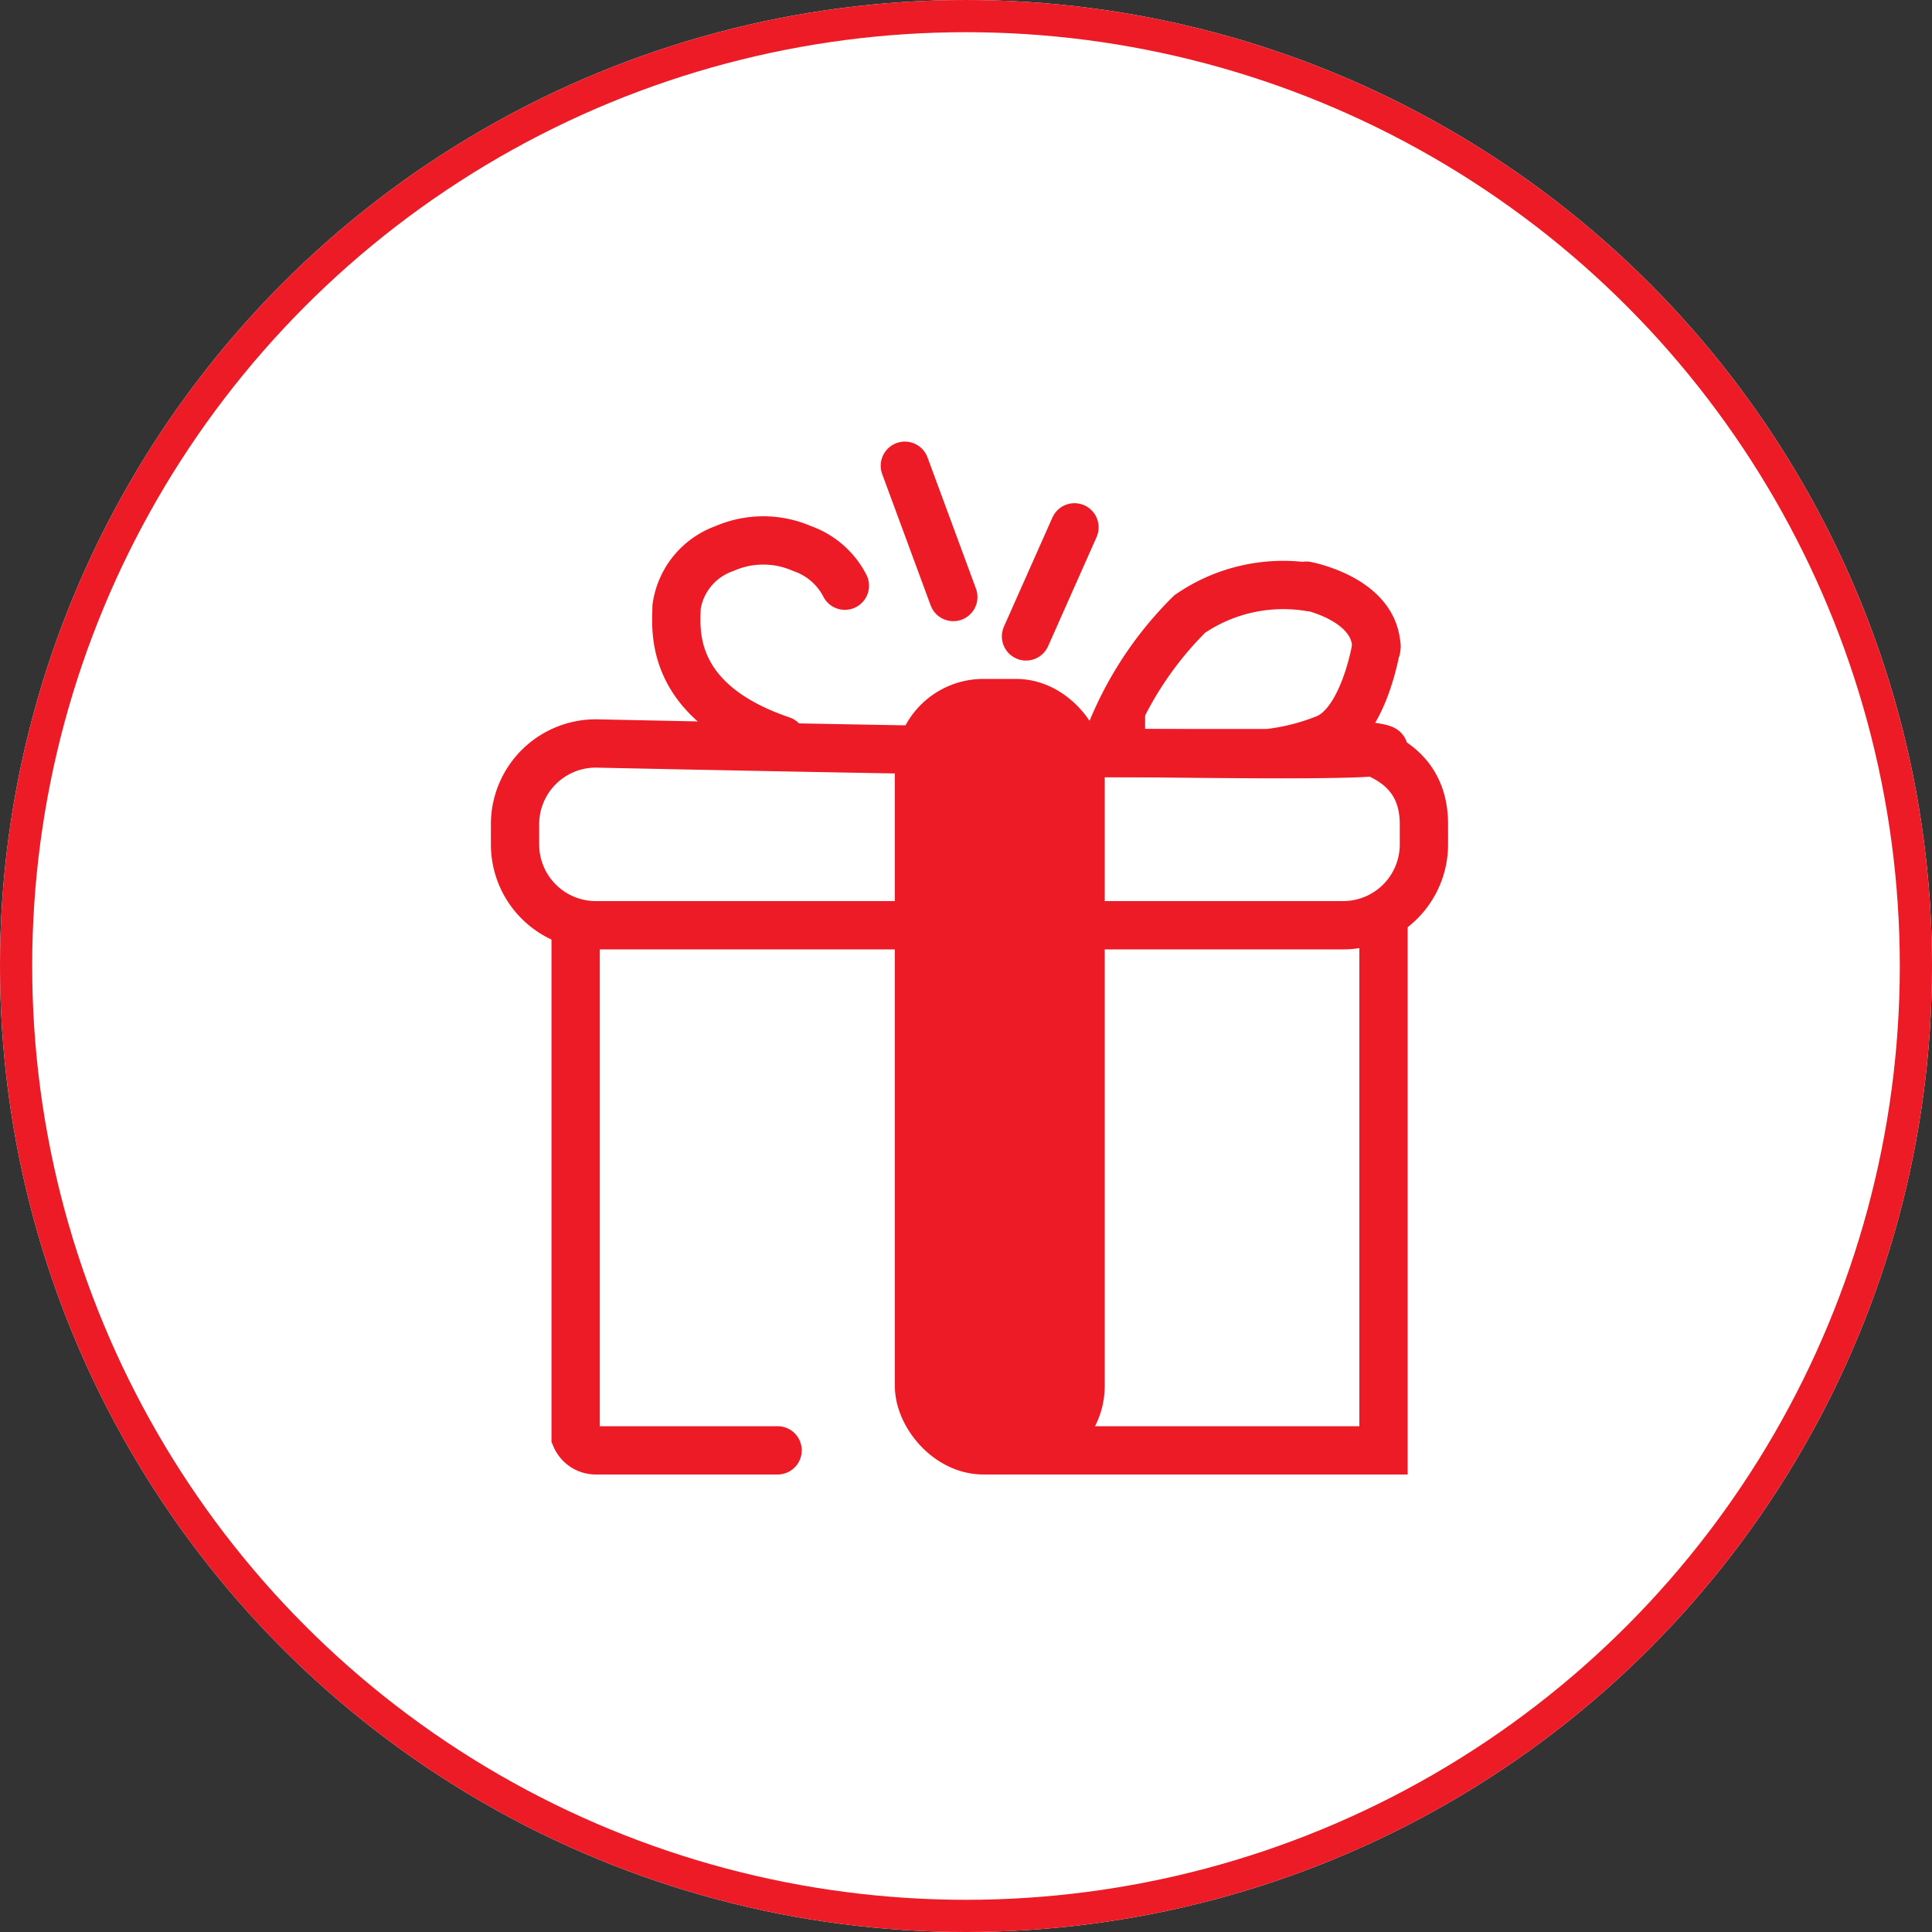
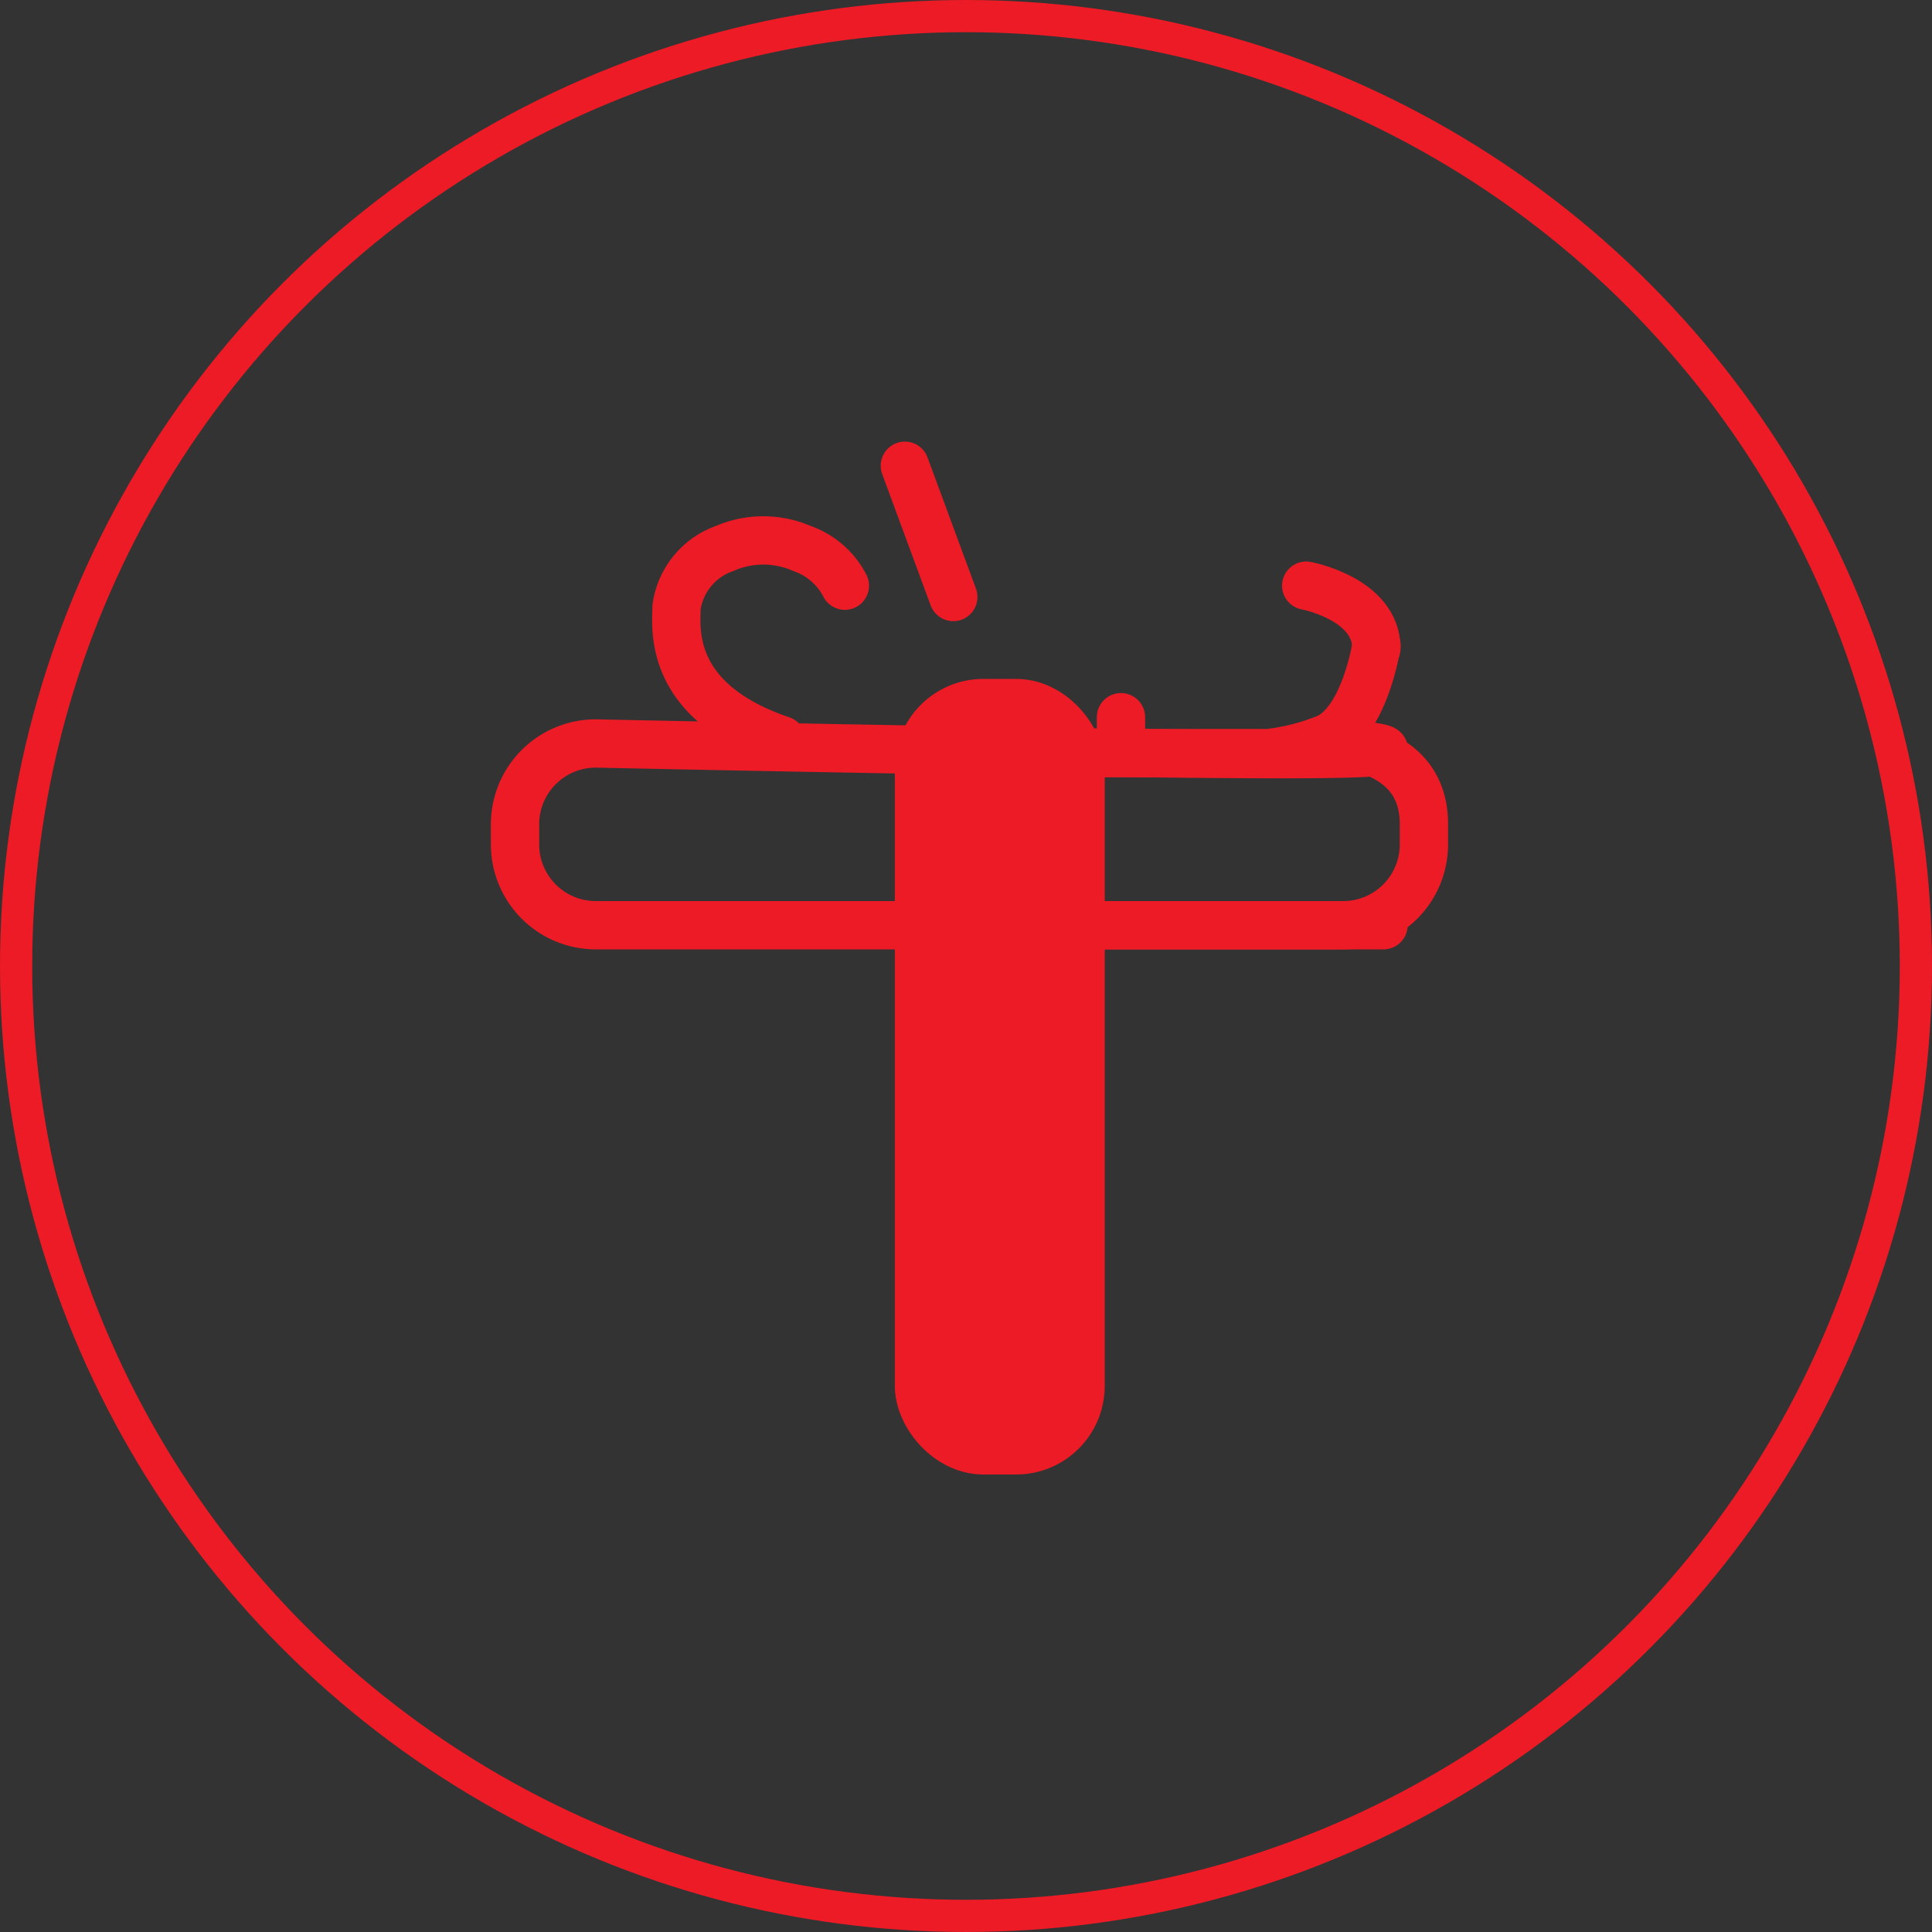
<svg xmlns="http://www.w3.org/2000/svg" width="60" height="60" viewBox="0 0 60 60">
  <rect x="0" y="0" width="60" height="60" fill="#333333" stroke="none" />
  <g id="Group_90069" data-name="Group 90069" transform="translate(0 -0.372)">
    <g id="Ellipse_6318" data-name="Ellipse 6318" transform="translate(0 0.372)" fill="#fff" stroke="#ed1b25" stroke-width="1">
-       <circle cx="30" cy="30" r="30" stroke="none" />
      <circle cx="30" cy="30" r="29.5" fill="none" />
    </g>
    <g id="Group_Copy" data-name="Group Copy" transform="translate(15.995 14.836)">
      <path id="Rectangle" d="M2.509,0S17.988.333,23.79.333,25.717,0,25.717,0c1.66.312,2.509,1.123,2.509,2.509v.627a2.509,2.509,0,0,1-2.509,2.509H2.509A2.509,2.509,0,0,1,0,3.136V2.509A2.509,2.509,0,0,1,2.509,0Z" transform="translate(0 8.625)" fill="none" stroke="#ed1b25" stroke-linecap="round" stroke-width="1.5" />
      <rect id="Rectangle-2" data-name="Rectangle" width="5.018" height="23.208" rx="2" transform="translate(12.545 7.37)" fill="#ed1b25" stroke="#ed1b25" stroke-linecap="round" stroke-width="1.5" />
      <path id="Line_2" data-name="Line 2" d="M.3.25,1.805,4.327" transform="translate(11.806 -0.25)" fill="none" stroke="#ed1b25" stroke-linecap="round" stroke-linejoin="round" stroke-width="1.5" />
-       <path id="Line_4" data-name="Line 4" d="M1.805.3.3,3.687" transform="translate(15.569 1.613)" fill="none" stroke="#ed1b25" stroke-linecap="round" stroke-linejoin="round" stroke-width="1.5" />
      <g id="Group_28" data-name="Group 28" transform="translate(18.334 3.706)">
-         <path id="Path_11" data-name="Path 11" d="M-.386,5.132A10.934,10.934,0,0,1,2.234,1,5.128,5.128,0,0,1,5.968.167" transform="translate(0.386 -0.102)" fill="none" stroke="#ed1b25" stroke-linecap="round" stroke-width="1.5" />
        <path id="Path_12" data-name="Path 12" d="M-.094.093S2.086.5,2.086,2.039" transform="translate(6.33 -0.075)" fill="none" stroke="#ed1b25" stroke-linecap="round" stroke-linejoin="round" stroke-width="1.5" />
        <path id="Path_13" data-name="Path 13" d="M7.935,0S7.55,2.508,6.274,2.926a6.8,6.8,0,0,1-1.707.418H0V2.229" transform="translate(0.484 1.875)" fill="none" stroke="#ed1b25" stroke-linecap="round" stroke-width="1.5" />
      </g>
      <path id="Path_14" data-name="Path 14" d="M5.227,1.4A2.37,2.37,0,0,0,3.9.247a3.009,3.009,0,0,0-2.413,0A2.265,2.265,0,0,0,0,2.061C0,2.672-.333,4.98,3.265,6.2" transform="translate(5.016 2.325)" fill="none" stroke="#ed1b25" stroke-linecap="round" stroke-width="1.5" />
-       <path id="Path_15" data-name="Path 15" d="M11.29,0V16.308H0" transform="translate(15.681 14.27)" fill="none" stroke="#ed1b25" stroke-linecap="round" stroke-width="1.5" />
-       <path id="Path_17" data-name="Path 17" d="M0,0V15.894a.683.683,0,0,0,.627.414H6.272" transform="translate(1.882 14.27)" fill="none" stroke="#ed1b25" stroke-linecap="round" stroke-width="1.5" />
+       <path id="Path_15" data-name="Path 15" d="M11.29,0H0" transform="translate(15.681 14.27)" fill="none" stroke="#ed1b25" stroke-linecap="round" stroke-width="1.5" />
    </g>
  </g>
</svg>